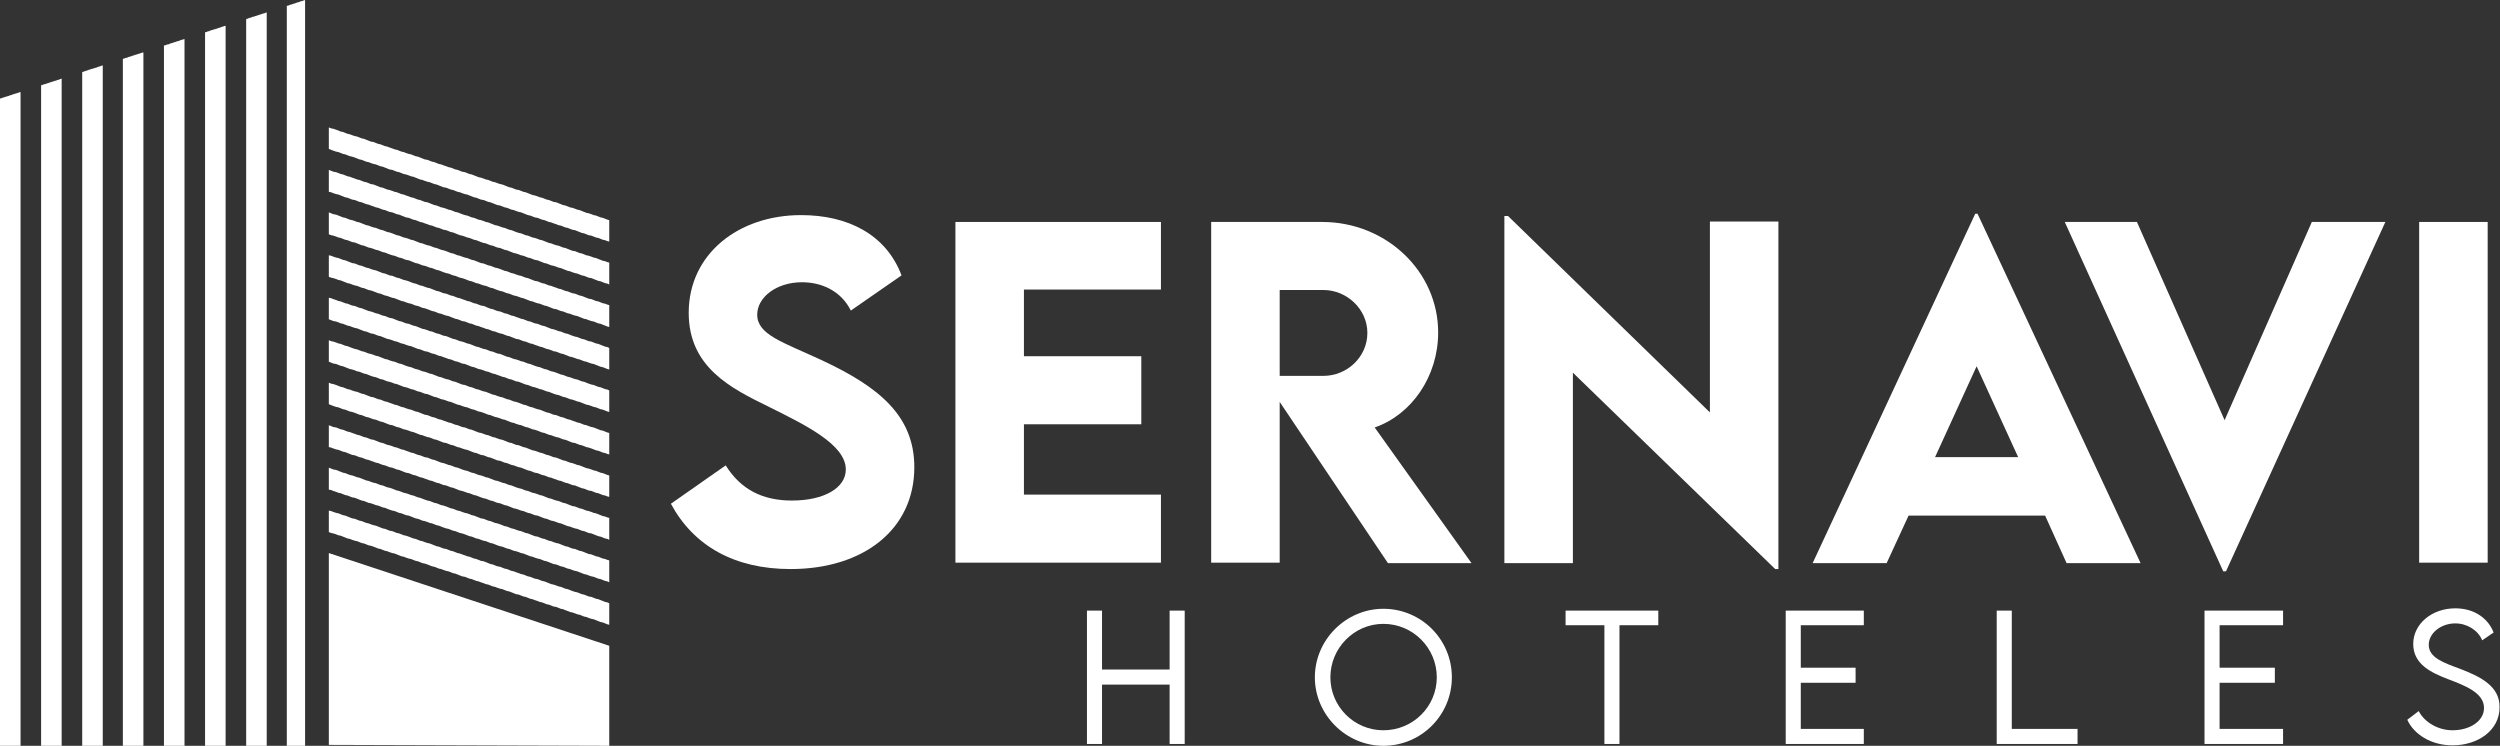
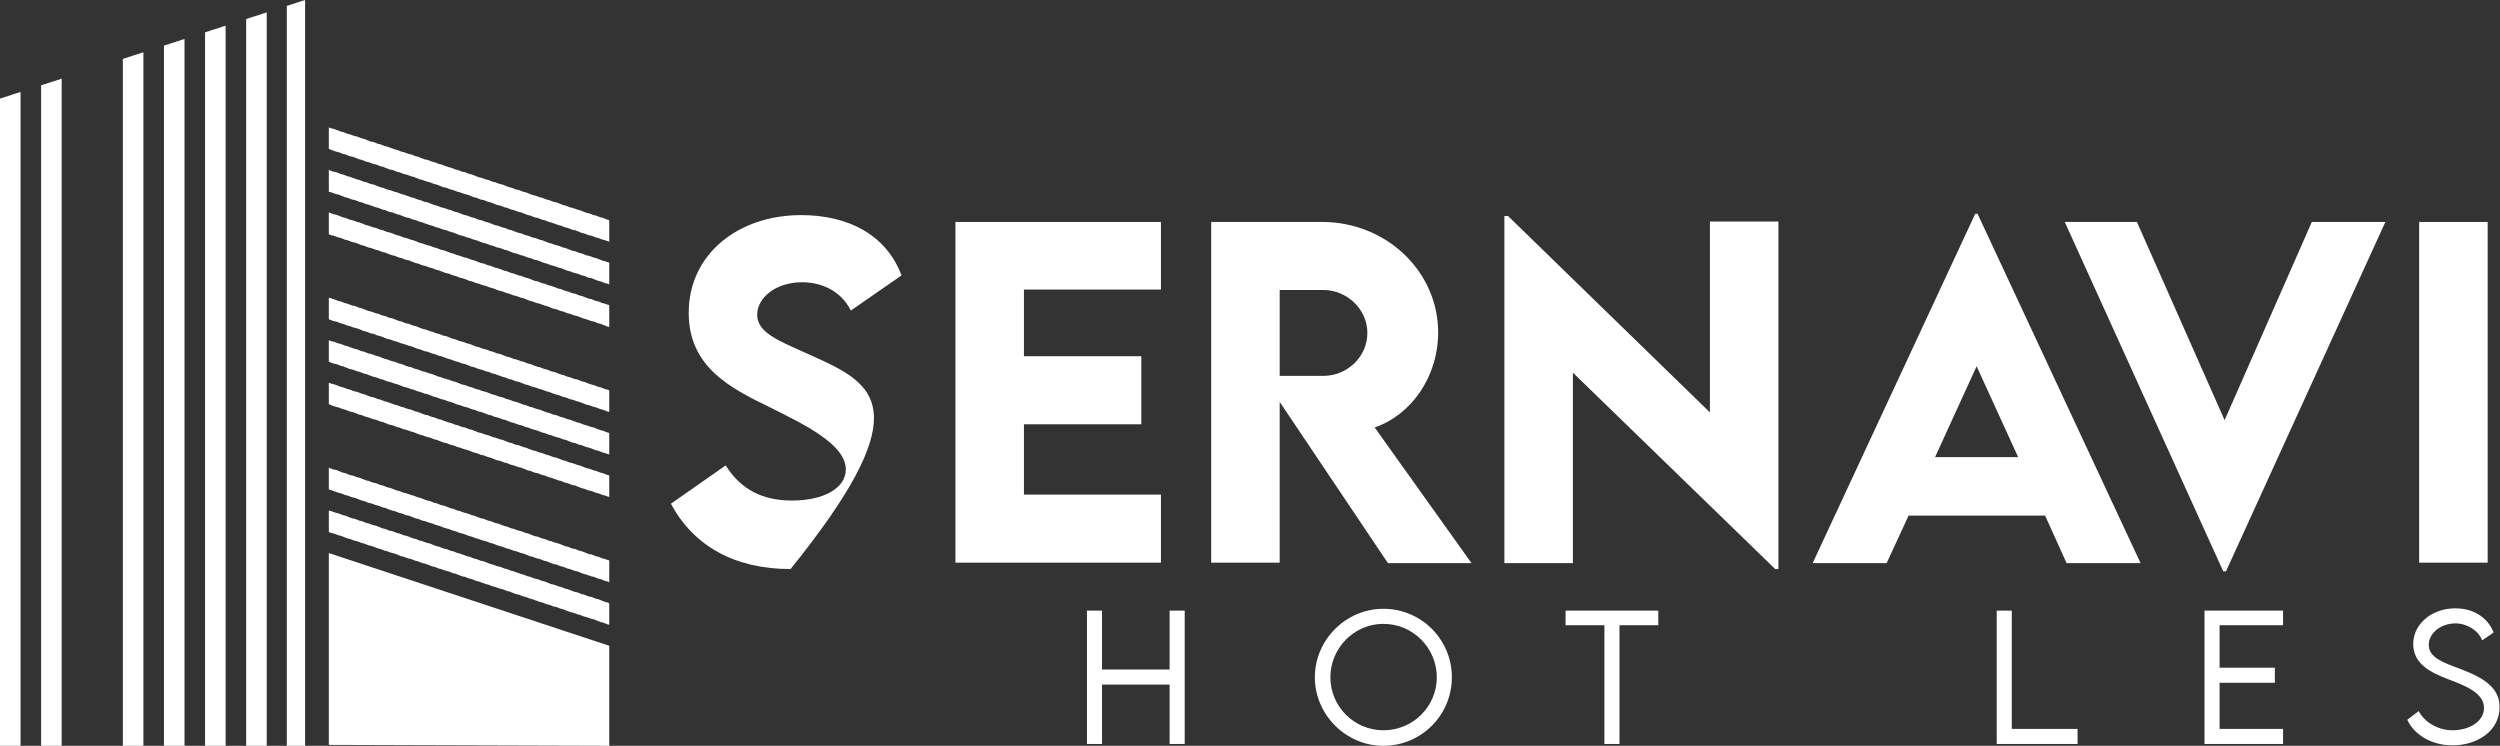
<svg xmlns="http://www.w3.org/2000/svg" version="1.1" id="Capa_1" x="0px" y="0px" viewBox="0 0 547.4 163.3" style="enable-background:new 0 0 547.4 163.3;" xml:space="preserve">
  <rect x="0" y="0" width="547.4" height="163.3" fill="#333333" stroke="none" />
  <style type="text/css">
	.st0{fill:#FFFFFF;}
</style>
  <g>
    <polygon class="st0" points="133,48.1 132.5,47.9 132,47.7 131.5,47.6 131,47.4 130.5,47.2 130,47.1 129.5,46.9 128.9,46.7    128.4,46.6 127.9,46.4 127.4,46.2 126.9,46 126.4,45.9 125.9,45.7 125.3,45.5 124.8,45.4 124.3,45.2 123.8,45 123.3,44.9    122.8,44.7 122.3,44.5 121.8,44.3 121.2,44.2 120.7,44 120.2,43.8 119.7,43.7 119.2,43.5 118.7,43.3 118.2,43.2 117.7,43    117.1,42.8 116.6,42.7 116.1,42.5 115.6,42.3 115.1,42.1 114.6,42 114.1,41.8 113.6,41.6 113,41.5 112.5,41.3 112,41.1 111.5,41    111,40.8 110.5,40.6 110,40.4 109.5,40.3 108.9,40.1 108.4,39.9 107.9,39.8 107.4,39.6 106.9,39.4 106.4,39.3 105.9,39.1    105.3,38.9 104.8,38.8 104.3,38.6 103.8,38.4 103.3,38.2 102.8,38.1 102.3,37.9 101.8,37.7 101.2,37.6 100.7,37.4 100.2,37.2    99.7,37.1 99.2,36.9 98.7,36.7 98.2,36.6 97.7,36.4 97.1,36.2 96.6,36 96.1,35.9 95.6,35.7 95.1,35.5 94.6,35.4 94.1,35.2 93.6,35    93,34.9 92.5,34.7 92,34.5 91.5,34.3 91,34.2 90.5,34 90,33.8 89.5,33.7 88.9,33.5 88.4,33.3 87.9,33.2 87.4,33 86.9,32.8    86.4,32.7 85.9,32.5 85.3,32.3 84.8,32.1 84.3,32 83.8,31.8 83.3,31.6 82.8,31.5 82.3,31.3 81.8,31.1 81.2,31 80.7,30.8 80.2,30.6    79.7,30.4 79.2,30.3 78.7,30.1 78.2,29.9 77.7,29.8 77.1,29.6 76.6,29.4 76.1,29.3 75.6,29.1 75.1,28.9 74.6,28.8 74.1,28.6    73.6,28.4 73,28.2 72.5,28.1 72,27.9 72,27.9 72,32.6 72,32.6 72.5,32.8 73,33 73.6,33.2 74.1,33.3 74.6,33.5 75.1,33.7 75.6,33.8    76.1,34 76.6,34.2 77.1,34.3 77.7,34.5 78.2,34.7 78.7,34.9 79.2,35 79.7,35.2 80.2,35.4 80.7,35.5 81.2,35.7 81.8,35.9 82.3,36    82.8,36.2 83.3,36.4 83.8,36.5 84.3,36.7 84.8,36.9 85.3,37.1 85.9,37.2 86.4,37.4 86.9,37.6 87.4,37.7 87.9,37.9 88.4,38.1    88.9,38.2 89.5,38.4 90,38.6 90.5,38.7 91,38.9 91.5,39.1 92,39.3 92.5,39.4 93,39.6 93.6,39.8 94.1,39.9 94.6,40.1 95.1,40.3    95.6,40.4 96.1,40.6 96.6,40.8 97.1,41 97.7,41.1 98.2,41.3 98.7,41.5 99.2,41.6 99.7,41.8 100.2,42 100.7,42.1 101.2,42.3    101.8,42.5 102.3,42.6 102.8,42.8 103.3,43 103.8,43.2 104.3,43.3 104.8,43.5 105.3,43.7 105.9,43.8 106.4,44 106.9,44.2    107.4,44.3 107.9,44.5 108.4,44.7 108.9,44.9 109.5,45 110,45.2 110.5,45.4 111,45.5 111.5,45.7 112,45.9 112.5,46 113,46.2    113.6,46.4 114.1,46.5 114.6,46.7 115.1,46.9 115.6,47.1 116.1,47.2 116.6,47.4 117.1,47.6 117.7,47.7 118.2,47.9 118.7,48.1    119.2,48.2 119.7,48.4 120.2,48.6 120.7,48.7 121.2,48.9 121.8,49.1 122.3,49.3 122.8,49.4 123.3,49.6 123.8,49.8 124.3,49.9    124.8,50.1 125.3,50.3 125.9,50.4 126.4,50.6 126.9,50.8 127.4,51 127.9,51.1 128.4,51.3 128.9,51.5 129.5,51.6 130,51.8 130.5,52    131,52.1 131.5,52.3 132,52.5 132.5,52.6 133,52.8 133.4,52.9 133.4,48.2  " />
    <polygon class="st0" points="132.5,57.2 132,57.1 131.5,56.9 131,56.7 130.5,56.5 130,56.4 129.5,56.2 128.9,56 128.4,55.9    127.9,55.7 127.4,55.5 126.9,55.4 126.4,55.2 125.9,55 125.3,54.9 124.8,54.7 124.3,54.5 123.8,54.3 123.3,54.2 122.8,54    122.3,53.8 121.8,53.7 121.2,53.5 120.7,53.3 120.2,53.2 119.7,53 119.2,52.8 118.7,52.6 118.2,52.5 117.7,52.3 117.1,52.1    116.6,52 116.1,51.8 115.6,51.6 115.1,51.5 114.6,51.3 114.1,51.1 113.6,51 113,50.8 112.5,50.6 112,50.4 111.5,50.3 111,50.1    110.5,49.9 110,49.8 109.5,49.6 108.9,49.4 108.4,49.3 107.9,49.1 107.4,48.9 106.9,48.7 106.4,48.6 105.9,48.4 105.3,48.2    104.8,48.1 104.3,47.9 103.8,47.7 103.3,47.6 102.8,47.4 102.3,47.2 101.8,47.1 101.2,46.9 100.7,46.7 100.2,46.5 99.7,46.4    99.2,46.2 98.7,46 98.2,45.9 97.7,45.7 97.1,45.5 96.6,45.4 96.1,45.2 95.6,45 95.1,44.9 94.6,44.7 94.1,44.5 93.6,44.3 93,44.2    92.5,44 92,43.8 91.5,43.7 91,43.5 90.5,43.3 90,43.2 89.5,43 88.9,42.8 88.4,42.6 87.9,42.5 87.4,42.3 86.9,42.1 86.4,42    85.9,41.8 85.3,41.6 84.8,41.5 84.3,41.3 83.8,41.1 83.3,41 82.8,40.8 82.3,40.6 81.8,40.4 81.2,40.3 80.7,40.1 80.2,39.9    79.7,39.8 79.2,39.6 78.7,39.4 78.2,39.3 77.7,39.1 77.1,38.9 76.6,38.7 76.1,38.6 75.6,38.4 75.1,38.2 74.6,38.1 74.1,37.9    73.6,37.7 73,37.6 72.5,37.4 72,37.2 72,37.2 72,41.9 72,42 72.5,42.1 73,42.3 73.6,42.5 74.1,42.6 74.6,42.8 75.1,43 75.6,43.2    76.1,43.3 76.6,43.5 77.1,43.7 77.7,43.8 78.2,44 78.7,44.2 79.2,44.3 79.7,44.5 80.2,44.7 80.7,44.8 81.2,45 81.8,45.2 82.3,45.4    82.8,45.5 83.3,45.7 83.8,45.9 84.3,46 84.8,46.2 85.3,46.4 85.9,46.5 86.4,46.7 86.9,46.9 87.4,47 87.9,47.2 88.4,47.4 88.9,47.6    89.5,47.7 90,47.9 90.5,48.1 91,48.2 91.5,48.4 92,48.6 92.5,48.7 93,48.9 93.6,49.1 94.1,49.3 94.6,49.4 95.1,49.6 95.6,49.8    96.1,49.9 96.6,50.1 97.1,50.3 97.7,50.4 98.2,50.6 98.7,50.8 99.2,50.9 99.7,51.1 100.2,51.3 100.7,51.5 101.2,51.6 101.8,51.8    102.3,52 102.8,52.1 103.3,52.3 103.8,52.5 104.3,52.6 104.8,52.8 105.3,53 105.9,53.2 106.4,53.3 106.9,53.5 107.4,53.7    107.9,53.8 108.4,54 108.9,54.2 109.5,54.3 110,54.5 110.5,54.7 111,54.8 111.5,55 112,55.2 112.5,55.4 113,55.5 113.6,55.7    114.1,55.9 114.6,56 115.1,56.2 115.6,56.4 116.1,56.5 116.6,56.7 117.1,56.9 117.7,57 118.2,57.2 118.7,57.4 119.2,57.6    119.7,57.7 120.2,57.9 120.7,58.1 121.2,58.2 121.8,58.4 122.3,58.6 122.8,58.7 123.3,58.9 123.8,59.1 124.3,59.3 124.8,59.4    125.3,59.6 125.9,59.8 126.4,59.9 126.9,60.1 127.4,60.3 127.9,60.4 128.4,60.6 128.9,60.8 129.5,60.9 130,61.1 130.5,61.3    131,61.5 131.5,61.6 132,61.8 132.5,62 133,62.1 133.4,62.3 133.4,57.5 133,57.4  " />
    <polygon class="st0" points="132.5,66.5 132,66.4 131.5,66.2 131,66 130.5,65.9 130,65.7 129.5,65.5 128.9,65.4 128.4,65.2    127.9,65 127.4,64.8 126.9,64.7 126.4,64.5 125.9,64.3 125.3,64.2 124.8,64 124.3,63.8 123.8,63.7 123.3,63.5 122.8,63.3    122.3,63.2 121.8,63 121.2,62.8 120.7,62.6 120.2,62.5 119.7,62.3 119.2,62.1 118.7,62 118.2,61.8 117.7,61.6 117.1,61.5    116.6,61.3 116.1,61.1 115.6,60.9 115.1,60.8 114.6,60.6 114.1,60.4 113.6,60.3 113,60.1 112.5,59.9 112,59.8 111.5,59.6 111,59.4    110.5,59.3 110,59.1 109.5,58.9 108.9,58.7 108.4,58.6 107.9,58.4 107.4,58.2 106.9,58.1 106.4,57.9 105.9,57.7 105.3,57.6    104.8,57.4 104.3,57.2 103.8,57 103.3,56.9 102.8,56.7 102.3,56.5 101.8,56.4 101.2,56.2 100.7,56 100.2,55.9 99.7,55.7 99.2,55.5    98.7,55.4 98.2,55.2 97.7,55 97.1,54.8 96.6,54.7 96.1,54.5 95.6,54.3 95.1,54.2 94.6,54 94.1,53.8 93.6,53.7 93,53.5 92.5,53.3    92,53.2 91.5,53 91,52.8 90.5,52.6 90,52.5 89.5,52.3 88.9,52.1 88.4,52 87.9,51.8 87.4,51.6 86.9,51.5 86.4,51.3 85.9,51.1    85.3,50.9 84.8,50.8 84.3,50.6 83.8,50.4 83.3,50.3 82.8,50.1 82.3,49.9 81.8,49.8 81.2,49.6 80.7,49.4 80.2,49.3 79.7,49.1    79.2,48.9 78.7,48.7 78.2,48.6 77.7,48.4 77.1,48.2 76.6,48.1 76.1,47.9 75.6,47.7 75.1,47.6 74.6,47.4 74.1,47.2 73.6,47 73,46.9    72.5,46.7 72,46.5 72,46.5 72,51.3 72,51.3 72.5,51.5 73,51.6 73.6,51.8 74.1,52 74.6,52.1 75.1,52.3 75.6,52.5 76.1,52.6    76.6,52.8 77.1,53 77.7,53.1 78.2,53.3 78.7,53.5 79.2,53.7 79.7,53.8 80.2,54 80.7,54.2 81.2,54.3 81.8,54.5 82.3,54.7 82.8,54.8    83.3,55 83.8,55.2 84.3,55.3 84.8,55.5 85.3,55.7 85.9,55.9 86.4,56 86.9,56.2 87.4,56.4 87.9,56.5 88.4,56.7 88.9,56.9 89.5,57    90,57.2 90.5,57.4 91,57.6 91.5,57.7 92,57.9 92.5,58.1 93,58.2 93.6,58.4 94.1,58.6 94.6,58.7 95.1,58.9 95.6,59.1 96.1,59.2    96.6,59.4 97.1,59.6 97.7,59.8 98.2,59.9 98.7,60.1 99.2,60.3 99.7,60.4 100.2,60.6 100.7,60.8 101.2,60.9 101.8,61.1 102.3,61.3    102.8,61.5 103.3,61.6 103.8,61.8 104.3,62 104.8,62.1 105.3,62.3 105.9,62.5 106.4,62.6 106.9,62.8 107.4,63 107.9,63.1    108.4,63.3 108.9,63.5 109.5,63.7 110,63.8 110.5,64 111,64.2 111.5,64.3 112,64.5 112.5,64.7 113,64.8 113.6,65 114.1,65.2    114.6,65.3 115.1,65.5 115.6,65.7 116.1,65.9 116.6,66 117.1,66.2 117.7,66.4 118.2,66.5 118.7,66.7 119.2,66.9 119.7,67    120.2,67.2 120.7,67.4 121.2,67.6 121.8,67.7 122.3,67.9 122.8,68.1 123.3,68.2 123.8,68.4 124.3,68.6 124.8,68.7 125.3,68.9    125.9,69.1 126.4,69.2 126.9,69.4 127.4,69.6 127.9,69.8 128.4,69.9 128.9,70.1 129.5,70.3 130,70.4 130.5,70.6 131,70.8    131.5,70.9 132,71.1 132.5,71.3 133,71.5 133.4,71.6 133.4,66.8 133,66.7  " />
-     <polygon class="st0" points="132.5,75.9 132,75.7 131.5,75.5 131,75.3 130.5,75.2 130,75 129.5,74.8 128.9,74.7 128.4,74.5    127.9,74.3 127.4,74.2 126.9,74 126.4,73.8 125.9,73.7 125.3,73.5 124.8,73.3 124.3,73.1 123.8,73 123.3,72.8 122.8,72.6    122.3,72.5 121.8,72.3 121.2,72.1 120.7,72 120.2,71.8 119.7,71.6 119.2,71.4 118.7,71.3 118.2,71.1 117.7,70.9 117.1,70.8    116.6,70.6 116.1,70.4 115.6,70.3 115.1,70.1 114.6,69.9 114.1,69.8 113.6,69.6 113,69.4 112.5,69.2 112,69.1 111.5,68.9 111,68.7    110.5,68.6 110,68.4 109.5,68.2 108.9,68.1 108.4,67.9 107.9,67.7 107.4,67.6 106.9,67.4 106.4,67.2 105.9,67 105.3,66.9    104.8,66.7 104.3,66.5 103.8,66.4 103.3,66.2 102.8,66 102.3,65.9 101.8,65.7 101.2,65.5 100.7,65.3 100.2,65.2 99.7,65 99.2,64.8    98.7,64.7 98.2,64.5 97.7,64.3 97.1,64.2 96.6,64 96.1,63.8 95.6,63.7 95.1,63.5 94.6,63.3 94.1,63.1 93.6,63 93,62.8 92.5,62.6    92,62.5 91.5,62.3 91,62.1 90.5,62 90,61.8 89.5,61.6 88.9,61.4 88.4,61.3 87.9,61.1 87.4,60.9 86.9,60.8 86.4,60.6 85.9,60.4    85.3,60.3 84.8,60.1 84.3,59.9 83.8,59.8 83.3,59.6 82.8,59.4 82.3,59.2 81.8,59.1 81.2,58.9 80.7,58.7 80.2,58.6 79.7,58.4    79.2,58.2 78.7,58.1 78.2,57.9 77.7,57.7 77.1,57.6 76.6,57.4 76.1,57.2 75.6,57 75.1,56.9 74.6,56.7 74.1,56.5 73.6,56.4 73,56.2    72.5,56 72,55.9 72,55.8 72,60.6 72,60.6 72.5,60.8 73,60.9 73.6,61.1 74.1,61.3 74.6,61.4 75.1,61.6 75.6,61.8 76.1,62 76.6,62.1    77.1,62.3 77.7,62.5 78.2,62.6 78.7,62.8 79.2,63 79.7,63.1 80.2,63.3 80.7,63.5 81.2,63.6 81.8,63.8 82.3,64 82.8,64.2 83.3,64.3    83.8,64.5 84.3,64.7 84.8,64.8 85.3,65 85.9,65.2 86.4,65.3 86.9,65.5 87.4,65.7 87.9,65.9 88.4,66 88.9,66.2 89.5,66.4 90,66.5    90.5,66.7 91,66.9 91.5,67 92,67.2 92.5,67.4 93,67.5 93.6,67.7 94.1,67.9 94.6,68.1 95.1,68.2 95.6,68.4 96.1,68.6 96.6,68.7    97.1,68.9 97.7,69.1 98.2,69.2 98.7,69.4 99.2,69.6 99.7,69.8 100.2,69.9 100.7,70.1 101.2,70.3 101.8,70.4 102.3,70.6 102.8,70.8    103.3,70.9 103.8,71.1 104.3,71.3 104.8,71.4 105.3,71.6 105.9,71.8 106.4,72 106.9,72.1 107.4,72.3 107.9,72.5 108.4,72.6    108.9,72.8 109.5,73 110,73.1 110.5,73.3 111,73.5 111.5,73.6 112,73.8 112.5,74 113,74.2 113.6,74.3 114.1,74.5 114.6,74.7    115.1,74.8 115.6,75 116.1,75.2 116.6,75.3 117.1,75.5 117.7,75.7 118.2,75.9 118.7,76 119.2,76.2 119.7,76.4 120.2,76.5    120.7,76.7 121.2,76.9 121.8,77 122.3,77.2 122.8,77.4 123.3,77.5 123.8,77.7 124.3,77.9 124.8,78.1 125.3,78.2 125.9,78.4    126.4,78.6 126.9,78.7 127.4,78.9 127.9,79.1 128.4,79.2 128.9,79.4 129.5,79.6 130,79.7 130.5,79.9 131,80.1 131.5,80.3 132,80.4    132.5,80.6 133,80.8 133.4,80.9 133.4,76.2 133,76  " />
    <polygon class="st0" points="132.5,85.2 132,85 131.5,84.8 131,84.7 130.5,84.5 130,84.3 129.5,84.2 128.9,84 128.4,83.8    127.9,83.6 127.4,83.5 126.9,83.3 126.4,83.1 125.9,83 125.3,82.8 124.8,82.6 124.3,82.5 123.8,82.3 123.3,82.1 122.8,82    122.3,81.8 121.8,81.6 121.2,81.4 120.7,81.3 120.2,81.1 119.7,80.9 119.2,80.8 118.7,80.6 118.2,80.4 117.7,80.3 117.1,80.1    116.6,79.9 116.1,79.7 115.6,79.6 115.1,79.4 114.6,79.2 114.1,79.1 113.6,78.9 113,78.7 112.5,78.6 112,78.4 111.5,78.2 111,78.1    110.5,77.9 110,77.7 109.5,77.5 108.9,77.4 108.4,77.2 107.9,77 107.4,76.9 106.9,76.7 106.4,76.5 105.9,76.4 105.3,76.2 104.8,76    104.3,75.9 103.8,75.7 103.3,75.5 102.8,75.3 102.3,75.2 101.8,75 101.2,74.8 100.7,74.7 100.2,74.5 99.7,74.3 99.2,74.2 98.7,74    98.2,73.8 97.7,73.6 97.1,73.5 96.6,73.3 96.1,73.1 95.6,73 95.1,72.8 94.6,72.6 94.1,72.5 93.6,72.3 93,72.1 92.5,72 92,71.8    91.5,71.6 91,71.4 90.5,71.3 90,71.1 89.5,70.9 88.9,70.8 88.4,70.6 87.9,70.4 87.4,70.3 86.9,70.1 86.4,69.9 85.9,69.7 85.3,69.6    84.8,69.4 84.3,69.2 83.8,69.1 83.3,68.9 82.8,68.7 82.3,68.6 81.8,68.4 81.2,68.2 80.7,68.1 80.2,67.9 79.7,67.7 79.2,67.5    78.7,67.4 78.2,67.2 77.7,67 77.1,66.9 76.6,66.7 76.1,66.5 75.6,66.4 75.1,66.2 74.6,66 74.1,65.9 73.6,65.7 73,65.5 72.5,65.3    72,65.2 72,65.2 72,69.9 72,69.9 72.5,70.1 73,70.3 73.6,70.4 74.1,70.6 74.6,70.8 75.1,70.9 75.6,71.1 76.1,71.3 76.6,71.4    77.1,71.6 77.7,71.8 78.2,71.9 78.7,72.1 79.2,72.3 79.7,72.5 80.2,72.6 80.7,72.8 81.2,73 81.8,73.1 82.3,73.3 82.8,73.5    83.3,73.6 83.8,73.8 84.3,74 84.8,74.2 85.3,74.3 85.9,74.5 86.4,74.7 86.9,74.8 87.4,75 87.9,75.2 88.4,75.3 88.9,75.5 89.5,75.7    90,75.8 90.5,76 91,76.2 91.5,76.4 92,76.5 92.5,76.7 93,76.9 93.6,77 94.1,77.2 94.6,77.4 95.1,77.5 95.6,77.7 96.1,77.9 96.6,78    97.1,78.2 97.7,78.4 98.2,78.6 98.7,78.7 99.2,78.9 99.7,79.1 100.2,79.2 100.7,79.4 101.2,79.6 101.8,79.7 102.3,79.9 102.8,80.1    103.3,80.3 103.8,80.4 104.3,80.6 104.8,80.8 105.3,80.9 105.9,81.1 106.4,81.3 106.9,81.4 107.4,81.6 107.9,81.8 108.4,81.9    108.9,82.1 109.5,82.3 110,82.5 110.5,82.6 111,82.8 111.5,83 112,83.1 112.5,83.3 113,83.5 113.6,83.6 114.1,83.8 114.6,84    115.1,84.2 115.6,84.3 116.1,84.5 116.6,84.7 117.1,84.8 117.7,85 118.2,85.2 118.7,85.3 119.2,85.5 119.7,85.7 120.2,85.8    120.7,86 121.2,86.2 121.8,86.4 122.3,86.5 122.8,86.7 123.3,86.9 123.8,87 124.3,87.2 124.8,87.4 125.3,87.5 125.9,87.7    126.4,87.9 126.9,88 127.4,88.2 127.9,88.4 128.4,88.6 128.9,88.7 129.5,88.9 130,89.1 130.5,89.2 131,89.4 131.5,89.6 132,89.7    132.5,89.9 133,90.1 133.4,90.2 133.4,85.5 133,85.3  " />
    <polygon class="st0" points="132.5,94.5 132,94.3 131.5,94.2 131,94 130.5,93.8 130,93.6 129.5,93.5 128.9,93.3 128.4,93.1    127.9,93 127.4,92.8 126.9,92.6 126.4,92.5 125.9,92.3 125.3,92.1 124.8,91.9 124.3,91.8 123.8,91.6 123.3,91.4 122.8,91.3    122.3,91.1 121.8,90.9 121.2,90.8 120.7,90.6 120.2,90.4 119.7,90.3 119.2,90.1 118.7,89.9 118.2,89.7 117.7,89.6 117.1,89.4    116.6,89.2 116.1,89.1 115.6,88.9 115.1,88.7 114.6,88.6 114.1,88.4 113.6,88.2 113,88 112.5,87.9 112,87.7 111.5,87.5 111,87.4    110.5,87.2 110,87 109.5,86.9 108.9,86.7 108.4,86.5 107.9,86.4 107.4,86.2 106.9,86 106.4,85.8 105.9,85.7 105.3,85.5 104.8,85.3    104.3,85.2 103.8,85 103.3,84.8 102.8,84.7 102.3,84.5 101.8,84.3 101.2,84.2 100.7,84 100.2,83.8 99.7,83.6 99.2,83.5 98.7,83.3    98.2,83.1 97.7,83 97.1,82.8 96.6,82.6 96.1,82.5 95.6,82.3 95.1,82.1 94.6,81.9 94.1,81.8 93.6,81.6 93,81.4 92.5,81.3 92,81.1    91.5,80.9 91,80.8 90.5,80.6 90,80.4 89.5,80.3 88.9,80.1 88.4,79.9 87.9,79.7 87.4,79.6 86.9,79.4 86.4,79.2 85.9,79.1 85.3,78.9    84.8,78.7 84.3,78.6 83.8,78.4 83.3,78.2 82.8,78 82.3,77.9 81.8,77.7 81.2,77.5 80.7,77.4 80.2,77.2 79.7,77 79.2,76.9 78.7,76.7    78.2,76.5 77.7,76.4 77.1,76.2 76.6,76 76.1,75.8 75.6,75.7 75.1,75.5 74.6,75.3 74.1,75.2 73.6,75 73,74.8 72.5,74.7 72,74.5    72,74.5 72,79.2 72,79.2 72.5,79.4 73,79.6 73.6,79.7 74.1,79.9 74.6,80.1 75.1,80.2 75.6,80.4 76.1,80.6 76.6,80.8 77.1,80.9    77.7,81.1 78.2,81.3 78.7,81.4 79.2,81.6 79.7,81.8 80.2,81.9 80.7,82.1 81.2,82.3 81.8,82.5 82.3,82.6 82.8,82.8 83.3,83    83.8,83.1 84.3,83.3 84.8,83.5 85.3,83.6 85.9,83.8 86.4,84 86.9,84.1 87.4,84.3 87.9,84.5 88.4,84.7 88.9,84.8 89.5,85 90,85.2    90.5,85.3 91,85.5 91.5,85.7 92,85.8 92.5,86 93,86.2 93.6,86.3 94.1,86.5 94.6,86.7 95.1,86.9 95.6,87 96.1,87.2 96.6,87.4    97.1,87.5 97.7,87.7 98.2,87.9 98.7,88 99.2,88.2 99.7,88.4 100.2,88.6 100.7,88.7 101.2,88.9 101.8,89.1 102.3,89.2 102.8,89.4    103.3,89.6 103.8,89.7 104.3,89.9 104.8,90.1 105.3,90.2 105.9,90.4 106.4,90.6 106.9,90.8 107.4,90.9 107.9,91.1 108.4,91.3    108.9,91.4 109.5,91.6 110,91.8 110.5,91.9 111,92.1 111.5,92.3 112,92.5 112.5,92.6 113,92.8 113.6,93 114.1,93.1 114.6,93.3    115.1,93.5 115.6,93.6 116.1,93.8 116.6,94 117.1,94.1 117.7,94.3 118.2,94.5 118.7,94.7 119.2,94.8 119.7,95 120.2,95.2    120.7,95.3 121.2,95.5 121.8,95.7 122.3,95.8 122.8,96 123.3,96.2 123.8,96.3 124.3,96.5 124.8,96.7 125.3,96.9 125.9,97    126.4,97.2 126.9,97.4 127.4,97.5 127.9,97.7 128.4,97.9 128.9,98 129.5,98.2 130,98.4 130.5,98.6 131,98.7 131.5,98.9 132,99.1    132.5,99.2 133,99.4 133.4,99.5 133.4,94.8 133,94.7  " />
    <polygon class="st0" points="132.5,103.8 132,103.6 131.5,103.5 131,103.3 130.5,103.1 130,103 129.5,102.8 128.9,102.6    128.4,102.5 127.9,102.3 127.4,102.1 126.9,101.9 126.4,101.8 125.9,101.6 125.3,101.4 124.8,101.3 124.3,101.1 123.8,100.9    123.3,100.8 122.8,100.6 122.3,100.4 121.8,100.2 121.2,100.1 120.7,99.9 120.2,99.7 119.7,99.6 119.2,99.4 118.7,99.2 118.2,99.1    117.7,98.9 117.1,98.7 116.6,98.6 116.1,98.4 115.6,98.2 115.1,98 114.6,97.9 114.1,97.7 113.6,97.5 113,97.4 112.5,97.2 112,97    111.5,96.9 111,96.7 110.5,96.5 110,96.3 109.5,96.2 108.9,96 108.4,95.8 107.9,95.7 107.4,95.5 106.9,95.3 106.4,95.2 105.9,95    105.3,94.8 104.8,94.7 104.3,94.5 103.8,94.3 103.3,94.1 102.8,94 102.3,93.8 101.8,93.6 101.2,93.5 100.7,93.3 100.2,93.1    99.7,93 99.2,92.8 98.7,92.6 98.2,92.5 97.7,92.3 97.1,92.1 96.6,91.9 96.1,91.8 95.6,91.6 95.1,91.4 94.6,91.3 94.1,91.1    93.6,90.9 93,90.8 92.5,90.6 92,90.4 91.5,90.2 91,90.1 90.5,89.9 90,89.7 89.5,89.6 88.9,89.4 88.4,89.2 87.9,89.1 87.4,88.9    86.9,88.7 86.4,88.6 85.9,88.4 85.3,88.2 84.8,88 84.3,87.9 83.8,87.7 83.3,87.5 82.8,87.4 82.3,87.2 81.8,87 81.2,86.9 80.7,86.7    80.2,86.5 79.7,86.3 79.2,86.2 78.7,86 78.2,85.8 77.7,85.7 77.1,85.5 76.6,85.3 76.1,85.2 75.6,85 75.1,84.8 74.6,84.7 74.1,84.5    73.6,84.3 73,84.1 72.5,84 72,83.8 72,83.8 72,88.5 72,88.5 72.5,88.7 73,88.9 73.6,89.1 74.1,89.2 74.6,89.4 75.1,89.6 75.6,89.7    76.1,89.9 76.6,90.1 77.1,90.2 77.7,90.4 78.2,90.6 78.7,90.8 79.2,90.9 79.7,91.1 80.2,91.3 80.7,91.4 81.2,91.6 81.8,91.8    82.3,91.9 82.8,92.1 83.3,92.3 83.8,92.4 84.3,92.6 84.8,92.8 85.3,93 85.9,93.1 86.4,93.3 86.9,93.5 87.4,93.6 87.9,93.8 88.4,94    88.9,94.1 89.5,94.3 90,94.5 90.5,94.6 91,94.8 91.5,95 92,95.2 92.5,95.3 93,95.5 93.6,95.7 94.1,95.8 94.6,96 95.1,96.2    95.6,96.3 96.1,96.5 96.6,96.7 97.1,96.9 97.7,97 98.2,97.2 98.7,97.4 99.2,97.5 99.7,97.7 100.2,97.9 100.7,98 101.2,98.2    101.8,98.4 102.3,98.5 102.8,98.7 103.3,98.9 103.8,99.1 104.3,99.2 104.8,99.4 105.3,99.6 105.9,99.7 106.4,99.9 106.9,100.1    107.4,100.2 107.9,100.4 108.4,100.6 108.9,100.8 109.5,100.9 110,101.1 110.5,101.3 111,101.4 111.5,101.6 112,101.8 112.5,101.9    113,102.1 113.6,102.3 114.1,102.4 114.6,102.6 115.1,102.8 115.6,103 116.1,103.1 116.6,103.3 117.1,103.5 117.7,103.6    118.2,103.8 118.7,104 119.2,104.1 119.7,104.3 120.2,104.5 120.7,104.6 121.2,104.8 121.8,105 122.3,105.2 122.8,105.3    123.3,105.5 123.8,105.7 124.3,105.8 124.8,106 125.3,106.2 125.9,106.3 126.4,106.5 126.9,106.7 127.4,106.9 127.9,107    128.4,107.2 128.9,107.4 129.5,107.5 130,107.7 130.5,107.9 131,108 131.5,108.2 132,108.4 132.5,108.5 133,108.7 133.4,108.8    133.4,104.1 133,104  " />
    <polygon class="st0" points="132.5,122.4 132,122.3 131.5,122.1 131,121.9 130.5,121.8 130,121.6 129.5,121.4 128.9,121.3    128.4,121.1 127.9,120.9 127.4,120.7 126.9,120.6 126.4,120.4 125.9,120.2 125.3,120.1 124.8,119.9 124.3,119.7 123.8,119.6    123.3,119.4 122.8,119.2 122.3,119 121.8,118.9 121.2,118.7 120.7,118.5 120.2,118.4 119.7,118.2 119.2,118 118.7,117.9    118.2,117.7 117.7,117.5 117.1,117.4 116.6,117.2 116.1,117 115.6,116.8 115.1,116.7 114.6,116.5 114.1,116.3 113.6,116.2 113,116    112.5,115.8 112,115.7 111.5,115.5 111,115.3 110.5,115.2 110,115 109.5,114.8 108.9,114.6 108.4,114.5 107.9,114.3 107.4,114.1    106.9,114 106.4,113.8 105.9,113.6 105.3,113.5 104.8,113.3 104.3,113.1 103.8,112.9 103.3,112.8 102.8,112.6 102.3,112.4    101.8,112.3 101.2,112.1 100.7,111.9 100.2,111.8 99.7,111.6 99.2,111.4 98.7,111.3 98.2,111.1 97.7,110.9 97.1,110.7 96.6,110.6    96.1,110.4 95.6,110.2 95.1,110.1 94.6,109.9 94.1,109.7 93.6,109.6 93,109.4 92.5,109.2 92,109 91.5,108.9 91,108.7 90.5,108.5    90,108.4 89.5,108.2 88.9,108 88.4,107.9 87.9,107.7 87.4,107.5 86.9,107.4 86.4,107.2 85.9,107 85.3,106.8 84.8,106.7 84.3,106.5    83.8,106.3 83.3,106.2 82.8,106 82.3,105.8 81.8,105.7 81.2,105.5 80.7,105.3 80.2,105.2 79.7,105 79.2,104.8 78.7,104.6    78.2,104.5 77.7,104.3 77.1,104.1 76.6,104 76.1,103.8 75.6,103.6 75.1,103.5 74.6,103.3 74.1,103.1 73.6,102.9 73,102.8    72.5,102.6 72,102.4 72,102.4 72,107.2 72,107.2 72.5,107.3 73,107.5 73.6,107.7 74.1,107.9 74.6,108 75.1,108.2 75.6,108.4    76.1,108.5 76.6,108.7 77.1,108.9 77.7,109 78.2,109.2 78.7,109.4 79.2,109.6 79.7,109.7 80.2,109.9 80.7,110.1 81.2,110.2    81.8,110.4 82.3,110.6 82.8,110.7 83.3,110.9 83.8,111.1 84.3,111.2 84.8,111.4 85.3,111.6 85.9,111.8 86.4,111.9 86.9,112.1    87.4,112.3 87.9,112.4 88.4,112.6 88.9,112.8 89.5,112.9 90,113.1 90.5,113.3 91,113.5 91.5,113.6 92,113.8 92.5,114 93,114.1    93.6,114.3 94.1,114.5 94.6,114.6 95.1,114.8 95.6,115 96.1,115.1 96.6,115.3 97.1,115.5 97.7,115.7 98.2,115.8 98.7,116    99.2,116.2 99.7,116.3 100.2,116.5 100.7,116.7 101.2,116.8 101.8,117 102.3,117.2 102.8,117.4 103.3,117.5 103.8,117.7    104.3,117.9 104.8,118 105.3,118.2 105.9,118.4 106.4,118.5 106.9,118.7 107.4,118.9 107.9,119 108.4,119.2 108.9,119.4    109.5,119.6 110,119.7 110.5,119.9 111,120.1 111.5,120.2 112,120.4 112.5,120.6 113,120.7 113.6,120.9 114.1,121.1 114.6,121.2    115.1,121.4 115.6,121.6 116.1,121.8 116.6,121.9 117.1,122.1 117.7,122.3 118.2,122.4 118.7,122.6 119.2,122.8 119.7,122.9    120.2,123.1 120.7,123.3 121.2,123.5 121.8,123.6 122.3,123.8 122.8,124 123.3,124.1 123.8,124.3 124.3,124.5 124.8,124.6    125.3,124.8 125.9,125 126.4,125.1 126.9,125.3 127.4,125.5 127.9,125.7 128.4,125.8 128.9,126 129.5,126.2 130,126.3 130.5,126.5    131,126.7 131.5,126.8 132,127 132.5,127.2 133,127.3 133.4,127.5 133.4,122.7 133,122.6  " />
-     <polygon class="st0" points="132.5,113.1 132,113 131.5,112.8 131,112.6 130.5,112.4 130,112.3 129.5,112.1 128.9,111.9    128.4,111.8 127.9,111.6 127.4,111.4 126.9,111.3 126.4,111.1 125.9,110.9 125.3,110.8 124.8,110.6 124.3,110.4 123.8,110.2    123.3,110.1 122.8,109.9 122.3,109.7 121.8,109.6 121.2,109.4 120.7,109.2 120.2,109.1 119.7,108.9 119.2,108.7 118.7,108.5    118.2,108.4 117.7,108.2 117.1,108 116.6,107.9 116.1,107.7 115.6,107.5 115.1,107.4 114.6,107.2 114.1,107 113.6,106.9 113,106.7    112.5,106.5 112,106.3 111.5,106.2 111,106 110.5,105.8 110,105.7 109.5,105.5 108.9,105.3 108.4,105.2 107.9,105 107.4,104.8    106.9,104.6 106.4,104.5 105.9,104.3 105.3,104.1 104.8,104 104.3,103.8 103.8,103.6 103.3,103.5 102.8,103.3 102.3,103.1    101.8,103 101.2,102.8 100.7,102.6 100.2,102.4 99.7,102.3 99.2,102.1 98.7,101.9 98.2,101.8 97.7,101.6 97.1,101.4 96.6,101.3    96.1,101.1 95.6,100.9 95.1,100.7 94.6,100.6 94.1,100.4 93.6,100.2 93,100.1 92.5,99.9 92,99.7 91.5,99.6 91,99.4 90.5,99.2    90,99.1 89.5,98.9 88.9,98.7 88.4,98.5 87.9,98.4 87.4,98.2 86.9,98 86.4,97.9 85.9,97.7 85.3,97.5 84.8,97.4 84.3,97.2 83.8,97    83.3,96.9 82.8,96.7 82.3,96.5 81.8,96.3 81.2,96.2 80.7,96 80.2,95.8 79.7,95.7 79.2,95.5 78.7,95.3 78.2,95.2 77.7,95 77.1,94.8    76.6,94.6 76.1,94.5 75.6,94.3 75.1,94.1 74.6,94 74.1,93.8 73.6,93.6 73,93.5 72.5,93.3 72,93.1 72,93.1 72,97.8 72,97.9 72.5,98    73,98.2 73.6,98.4 74.1,98.5 74.6,98.7 75.1,98.9 75.6,99 76.1,99.2 76.6,99.4 77.1,99.6 77.7,99.7 78.2,99.9 78.7,100.1    79.2,100.2 79.7,100.4 80.2,100.6 80.7,100.7 81.2,100.9 81.8,101.1 82.3,101.3 82.8,101.4 83.3,101.6 83.8,101.8 84.3,101.9    84.8,102.1 85.3,102.3 85.9,102.4 86.4,102.6 86.9,102.8 87.4,102.9 87.9,103.1 88.4,103.3 88.9,103.5 89.5,103.6 90,103.8    90.5,104 91,104.1 91.5,104.3 92,104.5 92.5,104.6 93,104.8 93.6,105 94.1,105.2 94.6,105.3 95.1,105.5 95.6,105.7 96.1,105.8    96.6,106 97.1,106.2 97.7,106.3 98.2,106.5 98.7,106.7 99.2,106.8 99.7,107 100.2,107.2 100.7,107.4 101.2,107.5 101.8,107.7    102.3,107.9 102.8,108 103.3,108.2 103.8,108.4 104.3,108.5 104.8,108.7 105.3,108.9 105.9,109.1 106.4,109.2 106.9,109.4    107.4,109.6 107.9,109.7 108.4,109.9 108.9,110.1 109.5,110.2 110,110.4 110.5,110.6 111,110.7 111.5,110.9 112,111.1 112.5,111.3    113,111.4 113.6,111.6 114.1,111.8 114.6,111.9 115.1,112.1 115.6,112.3 116.1,112.4 116.6,112.6 117.1,112.8 117.7,112.9    118.2,113.1 118.7,113.3 119.2,113.5 119.7,113.6 120.2,113.8 120.7,114 121.2,114.1 121.8,114.3 122.3,114.5 122.8,114.6    123.3,114.8 123.8,115 124.3,115.2 124.8,115.3 125.3,115.5 125.9,115.7 126.4,115.8 126.9,116 127.4,116.2 127.9,116.3    128.4,116.5 128.9,116.7 129.5,116.8 130,117 130.5,117.2 131,117.4 131.5,117.5 132,117.7 132.5,117.9 133,118 133.4,118.2    133.4,113.4 133,113.3  " />
    <polygon class="st0" points="132.5,131.8 132,131.6 131.5,131.4 131,131.2 130.5,131.1 130,130.9 129.5,130.7 128.9,130.6    128.4,130.4 127.9,130.2 127.4,130.1 126.9,129.9 126.4,129.7 125.9,129.6 125.3,129.4 124.8,129.2 124.3,129 123.8,128.9    123.3,128.7 122.8,128.5 122.3,128.4 121.8,128.2 121.2,128 120.7,127.9 120.2,127.7 119.7,127.5 119.2,127.3 118.7,127.2    118.2,127 117.7,126.8 117.1,126.7 116.6,126.5 116.1,126.3 115.6,126.2 115.1,126 114.6,125.8 114.1,125.7 113.6,125.5 113,125.3    112.5,125.1 112,125 111.5,124.8 111,124.6 110.5,124.5 110,124.3 109.5,124.1 108.9,124 108.4,123.8 107.9,123.6 107.4,123.5    106.9,123.3 106.4,123.1 105.9,122.9 105.3,122.8 104.8,122.6 104.3,122.4 103.8,122.3 103.3,122.1 102.8,121.9 102.3,121.8    101.8,121.6 101.2,121.4 100.7,121.2 100.2,121.1 99.7,120.9 99.2,120.7 98.7,120.6 98.2,120.4 97.7,120.2 97.1,120.1 96.6,119.9    96.1,119.7 95.6,119.6 95.1,119.4 94.6,119.2 94.1,119 93.6,118.9 93,118.7 92.5,118.5 92,118.4 91.5,118.2 91,118 90.5,117.9    90,117.7 89.5,117.5 88.9,117.3 88.4,117.2 87.9,117 87.4,116.8 86.9,116.7 86.4,116.5 85.9,116.3 85.3,116.2 84.8,116 84.3,115.8    83.8,115.7 83.3,115.5 82.8,115.3 82.3,115.1 81.8,115 81.2,114.8 80.7,114.6 80.2,114.5 79.7,114.3 79.2,114.1 78.7,114    78.2,113.8 77.7,113.6 77.1,113.5 76.6,113.3 76.1,113.1 75.6,112.9 75.1,112.8 74.6,112.6 74.1,112.4 73.6,112.3 73,112.1    72.5,111.9 72,111.8 72,111.7 72,116.5 72,116.5 72.5,116.7 73,116.8 73.6,117 74.1,117.2 74.6,117.3 75.1,117.5 75.6,117.7    76.1,117.9 76.6,118 77.1,118.2 77.7,118.4 78.2,118.5 78.7,118.7 79.2,118.9 79.7,119 80.2,119.2 80.7,119.4 81.2,119.5    81.8,119.7 82.3,119.9 82.8,120.1 83.3,120.2 83.8,120.4 84.3,120.6 84.8,120.7 85.3,120.9 85.9,121.1 86.4,121.2 86.9,121.4    87.4,121.6 87.9,121.8 88.4,121.9 88.9,122.1 89.5,122.3 90,122.4 90.5,122.6 91,122.8 91.5,122.9 92,123.1 92.5,123.3 93,123.4    93.6,123.6 94.1,123.8 94.6,124 95.1,124.1 95.6,124.3 96.1,124.5 96.6,124.6 97.1,124.8 97.7,125 98.2,125.1 98.7,125.3    99.2,125.5 99.7,125.6 100.2,125.8 100.7,126 101.2,126.2 101.8,126.3 102.3,126.5 102.8,126.7 103.3,126.8 103.8,127 104.3,127.2    104.8,127.3 105.3,127.5 105.9,127.7 106.4,127.9 106.9,128 107.4,128.2 107.9,128.4 108.4,128.5 108.9,128.7 109.5,128.9 110,129    110.5,129.2 111,129.4 111.5,129.5 112,129.7 112.5,129.9 113,130.1 113.6,130.2 114.1,130.4 114.6,130.6 115.1,130.7 115.6,130.9    116.1,131.1 116.6,131.2 117.1,131.4 117.7,131.6 118.2,131.8 118.7,131.9 119.2,132.1 119.7,132.3 120.2,132.4 120.7,132.6    121.2,132.8 121.8,132.9 122.3,133.1 122.8,133.3 123.3,133.4 123.8,133.6 124.3,133.8 124.8,134 125.3,134.1 125.9,134.3    126.4,134.5 126.9,134.6 127.4,134.8 127.9,135 128.4,135.1 128.9,135.3 129.5,135.5 130,135.6 130.5,135.8 131,136 131.5,136.2    132,136.3 132.5,136.5 133,136.7 133.4,136.8 133.4,132.1 133,131.9  " />
    <polygon class="st0" points="4.4,20.2 4.4,20.2 4.4,20.2 4.3,20.2 4.3,20.2 4.3,20.2 4.2,20.2 4.2,20.2 4.2,20.2 4.1,20.3    4.1,20.3 4,20.3 4,20.3 4,20.3 3.9,20.3 3.9,20.3 3.9,20.3 3.8,20.4 3.8,20.4 3.8,20.4 3.7,20.4 3.7,20.4 3.7,20.4 3.6,20.4    3.6,20.4 3.6,20.4 3.5,20.5 3.5,20.5 3.5,20.5 3.4,20.5 3.4,20.5 3.4,20.5 3.3,20.5 3.3,20.5 3.2,20.5 3.2,20.6 3.2,20.6 3.1,20.6    3.1,20.6 3.1,20.6 3,20.6 3,20.6 3,20.6 2.9,20.6 2.9,20.7 2.9,20.7 2.8,20.7 2.8,20.7 2.8,20.7 2.7,20.7 2.7,20.7 2.7,20.7    2.6,20.7 2.6,20.8 2.5,20.8 2.5,20.8 2.5,20.8 2.4,20.8 2.4,20.8 2.4,20.8 2.3,20.8 2.3,20.8 2.3,20.9 2.2,20.9 2.2,20.9 2.2,20.9    2.1,20.9 2.1,20.9 2.1,20.9 2,20.9 2,20.9 2,21 1.9,21 1.9,21 1.8,21 1.8,21 1.8,21 1.7,21 1.7,21 1.7,21.1 1.6,21.1 1.6,21.1    1.6,21.1 1.5,21.1 1.5,21.1 1.5,21.1 1.4,21.1 1.4,21.1 1.4,21.2 1.3,21.2 1.3,21.2 1.3,21.2 1.2,21.2 1.2,21.2 1.2,21.2 1.1,21.2    1.1,21.2 1,21.3 1,21.3 1,21.3 0.9,21.3 0.9,21.3 0.9,21.3 0.8,21.3 0.8,21.3 0.8,21.3 0.7,21.4 0.7,21.4 0.7,21.4 0.6,21.4    0.6,21.4 0.6,21.4 0.5,21.4 0.5,21.4 0.5,21.4 0.4,21.5 0.4,21.5 0.3,21.5 0.3,21.5 0.3,21.5 0.2,21.5 0.2,21.5 0.2,21.5 0.1,21.5    0.1,21.6 0.1,21.6 0,21.6 0,21.6 0,163.3 0,163.3 0.1,163.3 0.1,163.3 0.1,163.3 0.2,163.3 0.2,163.3 0.2,163.3 0.3,163.3    0.3,163.3 0.3,163.3 0.4,163.3 0.4,163.3 0.5,163.3 0.5,163.3 0.5,163.3 0.6,163.3 0.6,163.3 0.6,163.3 0.7,163.3 0.7,163.3    0.7,163.3 0.8,163.3 0.8,163.3 0.8,163.3 0.9,163.3 0.9,163.3 0.9,163.3 1,163.3 1,163.3 1,163.3 1.1,163.3 1.1,163.3 1.2,163.3    1.2,163.3 1.2,163.3 1.3,163.3 1.3,163.3 1.3,163.3 1.4,163.3 1.4,163.3 1.4,163.3 1.5,163.3 1.5,163.3 1.5,163.3 1.6,163.3    1.6,163.3 1.6,163.3 1.7,163.3 1.7,163.3 1.7,163.3 1.8,163.3 1.8,163.3 1.8,163.3 1.9,163.3 1.9,163.3 2,163.3 2,163.3 2,163.3    2.1,163.3 2.1,163.3 2.1,163.3 2.2,163.3 2.2,163.3 2.2,163.3 2.3,163.3 2.3,163.3 2.3,163.3 2.4,163.3 2.4,163.3 2.4,163.3    2.5,163.3 2.5,163.3 2.5,163.3 2.6,163.3 2.6,163.3 2.7,163.3 2.7,163.3 2.7,163.3 2.8,163.3 2.8,163.3 2.8,163.3 2.9,163.3    2.9,163.3 2.9,163.3 3,163.3 3,163.3 3,163.3 3.1,163.3 3.1,163.3 3.1,163.3 3.2,163.3 3.2,163.3 3.2,163.3 3.3,163.3 3.3,163.3    3.4,163.3 3.4,163.3 3.4,163.3 3.5,163.3 3.5,163.3 3.5,163.3 3.6,163.3 3.6,163.3 3.6,163.3 3.7,163.3 3.7,163.3 3.7,163.3    3.8,163.3 3.8,163.3 3.8,163.3 3.9,163.3 3.9,163.3 3.9,163.3 4,163.3 4,163.3 4,163.3 4.1,163.3 4.1,163.3 4.2,163.3 4.2,163.3    4.2,163.3 4.3,163.3 4.3,163.3 4.3,163.3 4.4,163.3 4.4,163.3 4.4,163.3 4.5,163.3 4.5,163.3 4.5,20.1 4.5,20.1  " />
    <polygon class="st0" points="66.8,0 66.7,0 66.7,0 66.7,0 66.6,0.1 66.6,0.1 66.6,0.1 66.5,0.1 66.5,0.1 66.5,0.1 66.4,0.1    66.4,0.1 66.4,0.1 66.3,0.2 66.3,0.2 66.3,0.2 66.2,0.2 66.2,0.2 66.2,0.2 66.1,0.2 66.1,0.2 66,0.2 66,0.3 66,0.3 65.9,0.3    65.9,0.3 65.9,0.3 65.8,0.3 65.8,0.3 65.8,0.3 65.7,0.3 65.7,0.4 65.7,0.4 65.6,0.4 65.6,0.4 65.6,0.4 65.5,0.4 65.5,0.4 65.5,0.4    65.4,0.5 65.4,0.5 65.4,0.5 65.3,0.5 65.3,0.5 65.2,0.5 65.2,0.5 65.2,0.5 65.1,0.5 65.1,0.6 65.1,0.6 65,0.6 65,0.6 65,0.6    64.9,0.6 64.9,0.6 64.9,0.6 64.8,0.6 64.8,0.7 64.8,0.7 64.7,0.7 64.7,0.7 64.7,0.7 64.6,0.7 64.6,0.7 64.5,0.7 64.5,0.7 64.5,0.8    64.4,0.8 64.4,0.8 64.4,0.8 64.3,0.8 64.3,0.8 64.3,0.8 64.2,0.8 64.2,0.8 64.2,0.9 64.1,0.9 64.1,0.9 64.1,0.9 64,0.9 64,0.9    64,0.9 63.9,0.9 63.9,0.9 63.9,1 63.8,1 63.8,1 63.7,1 63.7,1 63.7,1 63.6,1 63.6,1 63.6,1 63.5,1.1 63.5,1.1 63.5,1.1 63.4,1.1    63.4,1.1 63.4,1.1 63.3,1.1 63.3,1.1 63.3,1.2 63.2,1.2 63.2,1.2 63.2,1.2 63.1,1.2 63.1,1.2 63,1.2 63,1.2 63,1.2 62.9,1.3    62.9,1.3 62.9,1.3 62.8,1.3 62.8,163.3 62.9,163.3 62.9,163.3 62.9,163.3 63,163.3 63,163.3 63,163.3 63.1,163.3 63.1,163.3    63.2,163.3 63.2,163.3 63.2,163.3 63.3,163.3 63.3,163.3 63.3,163.3 63.4,163.3 63.4,163.3 63.4,163.3 63.5,163.3 63.5,163.3    63.5,163.3 63.6,163.3 63.6,163.3 63.6,163.3 63.7,163.3 63.7,163.3 63.7,163.3 63.8,163.3 63.8,163.3 63.9,163.3 63.9,163.3    63.9,163.3 64,163.3 64,163.3 64,163.3 64.1,163.3 64.1,163.3 64.1,163.3 64.2,163.3 64.2,163.3 64.2,163.3 64.3,163.3 64.3,163.3    64.3,163.3 64.4,163.3 64.4,163.3 64.4,163.3 64.5,163.3 64.5,163.3 64.5,163.3 64.6,163.3 64.6,163.3 64.7,163.3 64.7,163.3    64.7,163.3 64.8,163.3 64.8,163.3 64.8,163.3 64.9,163.3 64.9,163.3 64.9,163.3 65,163.3 65,163.3 65,163.3 65.1,163.3 65.1,163.3    65.1,163.3 65.2,163.3 65.2,163.3 65.2,163.3 65.3,163.3 65.3,163.3 65.4,163.3 65.4,163.3 65.4,163.3 65.5,163.3 65.5,163.3    65.5,163.3 65.6,163.3 65.6,163.3 65.6,163.3 65.7,163.3 65.7,163.3 65.7,163.3 65.8,163.3 65.8,163.3 65.8,163.3 65.9,163.3    65.9,163.3 65.9,163.3 66,163.3 66,163.3 66,163.3 66.1,163.3 66.1,163.3 66.2,163.3 66.2,163.3 66.2,163.3 66.3,163.3 66.3,163.3    66.3,163.3 66.4,163.3 66.4,163.3 66.4,163.3 66.5,163.3 66.5,163.3 66.5,163.3 66.6,163.3 66.6,163.3 66.6,163.3 66.7,163.3    66.7,163.3 66.7,163.3 66.8,163.3 66.8,163.3 66.8,163.3 66.8,0 66.8,0  " />
    <polygon class="st0" points="58.3,2.8 58.3,2.8 58.2,2.8 58.2,2.8 58.2,2.8 58.1,2.8 58.1,2.8 58,2.8 58,2.8 58,2.9 57.9,2.9    57.9,2.9 57.9,2.9 57.8,2.9 57.8,2.9 57.8,2.9 57.7,2.9 57.7,2.9 57.7,3 57.6,3 57.6,3 57.6,3 57.5,3 57.5,3 57.5,3 57.4,3 57.4,3    57.4,3.1 57.3,3.1 57.3,3.1 57.2,3.1 57.2,3.1 57.2,3.1 57.1,3.1 57.1,3.1 57.1,3.1 57,3.2 57,3.2 57,3.2 56.9,3.2 56.9,3.2    56.9,3.2 56.8,3.2 56.8,3.2 56.8,3.3 56.7,3.3 56.7,3.3 56.7,3.3 56.6,3.3 56.6,3.3 56.5,3.3 56.5,3.3 56.5,3.3 56.4,3.4 56.4,3.4    56.4,3.4 56.3,3.4 56.3,3.4 56.3,3.4 56.2,3.4 56.2,3.4 56.2,3.4 56.1,3.5 56.1,3.5 56.1,3.5 56,3.5 56,3.5 56,3.5 55.9,3.5    55.9,3.5 55.9,3.5 55.8,3.6 55.8,3.6 55.7,3.6 55.7,3.6 55.7,3.6 55.6,3.6 55.6,3.6 55.6,3.6 55.5,3.6 55.5,3.7 55.5,3.7 55.4,3.7    55.4,3.7 55.4,3.7 55.3,3.7 55.3,3.7 55.3,3.7 55.2,3.7 55.2,3.8 55.2,3.8 55.1,3.8 55.1,3.8 55,3.8 55,3.8 55,3.8 54.9,3.8    54.9,3.8 54.9,3.9 54.8,3.9 54.8,3.9 54.8,3.9 54.7,3.9 54.7,3.9 54.7,3.9 54.6,3.9 54.6,4 54.6,4 54.5,4 54.5,4 54.5,4 54.4,4    54.4,4 54.4,4 54.3,4 54.3,4.1 54.2,4.1 54.2,4.1 54.2,4.1 54.1,4.1 54.1,4.1 54.1,4.1 54,4.1 54,4.1 54,4.2 53.9,4.2 53.9,4.2    53.9,4.2 53.9,163.3 53.9,163.3 53.9,163.3 54,163.3 54,163.3 54,163.3 54.1,163.3 54.1,163.3 54.1,163.3 54.2,163.3 54.2,163.3    54.2,163.3 54.3,163.3 54.3,163.3 54.4,163.3 54.4,163.3 54.4,163.3 54.5,163.3 54.5,163.3 54.5,163.3 54.6,163.3 54.6,163.3    54.6,163.3 54.7,163.3 54.7,163.3 54.7,163.3 54.8,163.3 54.8,163.3 54.8,163.3 54.9,163.3 54.9,163.3 54.9,163.3 55,163.3    55,163.3 55,163.3 55.1,163.3 55.1,163.3 55.2,163.3 55.2,163.3 55.2,163.3 55.3,163.3 55.3,163.3 55.3,163.3 55.4,163.3    55.4,163.3 55.4,163.3 55.5,163.3 55.5,163.3 55.5,163.3 55.6,163.3 55.6,163.3 55.6,163.3 55.7,163.3 55.7,163.3 55.7,163.3    55.8,163.3 55.8,163.3 55.9,163.3 55.9,163.3 55.9,163.3 56,163.3 56,163.3 56,163.3 56.1,163.3 56.1,163.3 56.1,163.3 56.2,163.3    56.2,163.3 56.2,163.3 56.3,163.3 56.3,163.3 56.3,163.3 56.4,163.3 56.4,163.3 56.4,163.3 56.5,163.3 56.5,163.3 56.5,163.3    56.6,163.3 56.6,163.3 56.7,163.3 56.7,163.3 56.7,163.3 56.8,163.3 56.8,163.3 56.8,163.3 56.9,163.3 56.9,163.3 56.9,163.3    57,163.3 57,163.3 57,163.3 57.1,163.3 57.1,163.3 57.1,163.3 57.2,163.3 57.2,163.3 57.2,163.3 57.3,163.3 57.3,163.3 57.4,163.3    57.4,163.3 57.4,163.3 57.5,163.3 57.5,163.3 57.5,163.3 57.6,163.3 57.6,163.3 57.6,163.3 57.7,163.3 57.7,163.3 57.7,163.3    57.8,163.3 57.8,163.3 57.8,163.3 57.9,163.3 57.9,163.3 57.9,163.3 58,163.3 58,163.3 58,163.3 58.1,163.3 58.1,163.3 58.2,163.3    58.2,163.3 58.2,163.3 58.3,163.3 58.3,163.3 58.3,163.3 58.4,163.3 58.4,2.7 58.3,2.7  " />
    <polygon class="st0" points="49.3,5.7 49.3,5.7 49.2,5.7 49.2,5.7 49.2,5.7 49.1,5.7 49.1,5.7 49.1,5.7 49,5.7 49,5.8 49,5.8    48.9,5.8 48.9,5.8 48.9,5.8 48.8,5.8 48.8,5.8 48.8,5.8 48.7,5.8 48.7,5.9 48.7,5.9 48.6,5.9 48.6,5.9 48.5,5.9 48.5,5.9 48.5,5.9    48.4,5.9 48.4,5.9 48.4,6 48.3,6 48.3,6 48.3,6 48.2,6 48.2,6 48.2,6 48.1,6 48.1,6.1 48.1,6.1 48,6.1 48,6.1 48,6.1 47.9,6.1    47.9,6.1 47.9,6.1 47.8,6.1 47.8,6.2 47.7,6.2 47.7,6.2 47.7,6.2 47.6,6.2 47.6,6.2 47.6,6.2 47.5,6.2 47.5,6.2 47.5,6.3 47.4,6.3    47.4,6.3 47.4,6.3 47.3,6.3 47.3,6.3 47.3,6.3 47.2,6.3 47.2,6.3 47.2,6.4 47.1,6.4 47.1,6.4 47,6.4 47,6.4 47,6.4 46.9,6.4    46.9,6.4 46.9,6.4 46.8,6.5 46.8,6.5 46.8,6.5 46.7,6.5 46.7,6.5 46.7,6.5 46.6,6.5 46.6,6.5 46.6,6.5 46.5,6.6 46.5,6.6 46.5,6.6    46.4,6.6 46.4,6.6 46.4,6.6 46.3,6.6 46.3,6.6 46.2,6.6 46.2,6.7 46.2,6.7 46.1,6.7 46.1,6.7 46.1,6.7 46,6.7 46,6.7 46,6.7    45.9,6.7 45.9,6.8 45.9,6.8 45.8,6.8 45.8,6.8 45.8,6.8 45.7,6.8 45.7,6.8 45.7,6.8 45.6,6.9 45.6,6.9 45.5,6.9 45.5,6.9 45.5,6.9    45.4,6.9 45.4,6.9 45.4,6.9 45.3,6.9 45.3,7 45.3,7 45.2,7 45.2,7 45.2,7 45.1,7 45.1,7 45.1,7 45,7 45,7.1 45,7.1 44.9,7.1    44.9,7.1 44.9,163.3 44.9,163.3 45,163.3 45,163.3 45,163.3 45.1,163.3 45.1,163.3 45.1,163.3 45.2,163.3 45.2,163.3 45.2,163.3    45.3,163.3 45.3,163.3 45.3,163.3 45.4,163.3 45.4,163.3 45.4,163.3 45.5,163.3 45.5,163.3 45.5,163.3 45.6,163.3 45.6,163.3    45.7,163.3 45.7,163.3 45.7,163.3 45.8,163.3 45.8,163.3 45.8,163.3 45.9,163.3 45.9,163.3 45.9,163.3 46,163.3 46,163.3 46,163.3    46.1,163.3 46.1,163.3 46.1,163.3 46.2,163.3 46.2,163.3 46.2,163.3 46.3,163.3 46.3,163.3 46.4,163.3 46.4,163.3 46.4,163.3    46.5,163.3 46.5,163.3 46.5,163.3 46.6,163.3 46.6,163.3 46.6,163.3 46.7,163.3 46.7,163.3 46.7,163.3 46.8,163.3 46.8,163.3    46.8,163.3 46.9,163.3 46.9,163.3 46.9,163.3 47,163.3 47,163.3 47,163.3 47.1,163.3 47.1,163.3 47.2,163.3 47.2,163.3 47.2,163.3    47.3,163.3 47.3,163.3 47.3,163.3 47.4,163.3 47.4,163.3 47.4,163.3 47.5,163.3 47.5,163.3 47.5,163.3 47.6,163.3 47.6,163.3    47.6,163.3 47.7,163.3 47.7,163.3 47.7,163.3 47.8,163.3 47.8,163.3 47.9,163.3 47.9,163.3 47.9,163.3 48,163.3 48,163.3 48,163.3    48.1,163.3 48.1,163.3 48.1,163.3 48.2,163.3 48.2,163.3 48.2,163.3 48.3,163.3 48.3,163.3 48.3,163.3 48.4,163.3 48.4,163.3    48.4,163.3 48.5,163.3 48.5,163.3 48.5,163.3 48.6,163.3 48.6,163.3 48.7,163.3 48.7,163.3 48.7,163.3 48.8,163.3 48.8,163.3    48.8,163.3 48.9,163.3 48.9,163.3 48.9,163.3 49,163.3 49,163.3 49,163.3 49.1,163.3 49.1,163.3 49.1,163.3 49.2,163.3 49.2,163.3    49.2,163.3 49.3,163.3 49.3,163.3 49.4,163.3 49.4,163.3 49.4,5.6 49.4,5.6  " />
    <polygon class="st0" points="40.3,8.6 40.3,8.6 40.3,8.6 40.2,8.6 40.2,8.6 40.2,8.6 40.1,8.6 40.1,8.6 40.1,8.6 40,8.7 40,8.7    40,8.7 39.9,8.7 39.9,8.7 39.9,8.7 39.8,8.7 39.8,8.7 39.7,8.7 39.7,8.8 39.7,8.8 39.6,8.8 39.6,8.8 39.6,8.8 39.5,8.8 39.5,8.8    39.5,8.8 39.4,8.8 39.4,8.9 39.4,8.9 39.3,8.9 39.3,8.9 39.3,8.9 39.2,8.9 39.2,8.9 39.2,8.9 39.1,9 39.1,9 39,9 39,9 39,9 38.9,9    38.9,9 38.9,9 38.8,9 38.8,9.1 38.8,9.1 38.7,9.1 38.7,9.1 38.7,9.1 38.6,9.1 38.6,9.1 38.6,9.1 38.5,9.1 38.5,9.2 38.5,9.2    38.4,9.2 38.4,9.2 38.4,9.2 38.3,9.2 38.3,9.2 38.2,9.2 38.2,9.2 38.2,9.3 38.1,9.3 38.1,9.3 38.1,9.3 38,9.3 38,9.3 38,9.3    37.9,9.3 37.9,9.3 37.9,9.4 37.8,9.4 37.8,9.4 37.8,9.4 37.7,9.4 37.7,9.4 37.7,9.4 37.6,9.4 37.6,9.4 37.5,9.5 37.5,9.5 37.5,9.5    37.4,9.5 37.4,9.5 37.4,9.5 37.3,9.5 37.3,9.5 37.3,9.5 37.2,9.6 37.2,9.6 37.2,9.6 37.1,9.6 37.1,9.6 37.1,9.6 37,9.6 37,9.6    37,9.7 36.9,9.7 36.9,9.7 36.9,9.7 36.8,9.7 36.8,9.7 36.7,9.7 36.7,9.7 36.7,9.7 36.6,9.8 36.6,9.8 36.6,9.8 36.5,9.8 36.5,9.8    36.5,9.8 36.4,9.8 36.4,9.8 36.4,9.8 36.3,9.9 36.3,9.9 36.3,9.9 36.2,9.9 36.2,9.9 36.2,9.9 36.1,9.9 36.1,9.9 36,9.9 36,10    36,10 35.9,10 35.9,10 35.9,163.3 35.9,163.3 36,163.3 36,163.3 36,163.3 36.1,163.3 36.1,163.3 36.2,163.3 36.2,163.3 36.2,163.3    36.3,163.3 36.3,163.3 36.3,163.3 36.4,163.3 36.4,163.3 36.4,163.3 36.5,163.3 36.5,163.3 36.5,163.3 36.6,163.3 36.6,163.3    36.6,163.3 36.7,163.3 36.7,163.3 36.7,163.3 36.8,163.3 36.8,163.3 36.9,163.3 36.9,163.3 36.9,163.3 37,163.3 37,163.3 37,163.3    37.1,163.3 37.1,163.3 37.1,163.3 37.2,163.3 37.2,163.3 37.2,163.3 37.3,163.3 37.3,163.3 37.3,163.3 37.4,163.3 37.4,163.3    37.4,163.3 37.5,163.3 37.5,163.3 37.5,163.3 37.6,163.3 37.6,163.3 37.7,163.3 37.7,163.3 37.7,163.3 37.8,163.3 37.8,163.3    37.8,163.3 37.9,163.3 37.9,163.3 37.9,163.3 38,163.3 38,163.3 38,163.3 38.1,163.3 38.1,163.3 38.1,163.3 38.2,163.3 38.2,163.3    38.2,163.3 38.3,163.3 38.3,163.3 38.4,163.3 38.4,163.3 38.4,163.3 38.5,163.3 38.5,163.3 38.5,163.3 38.6,163.3 38.6,163.3    38.6,163.3 38.7,163.3 38.7,163.3 38.7,163.3 38.8,163.3 38.8,163.3 38.8,163.3 38.9,163.3 38.9,163.3 38.9,163.3 39,163.3    39,163.3 39,163.3 39.1,163.3 39.1,163.3 39.2,163.3 39.2,163.3 39.2,163.3 39.3,163.3 39.3,163.3 39.3,163.3 39.4,163.3    39.4,163.3 39.4,163.3 39.5,163.3 39.5,163.3 39.5,163.3 39.6,163.3 39.6,163.3 39.6,163.3 39.7,163.3 39.7,163.3 39.7,163.3    39.8,163.3 39.8,163.3 39.9,163.3 39.9,163.3 39.9,163.3 40,163.3 40,163.3 40,163.3 40.1,163.3 40.1,163.3 40.1,163.3 40.2,163.3    40.2,163.3 40.2,163.3 40.3,163.3 40.3,163.3 40.3,163.3 40.4,163.3 40.4,163.3 40.4,8.5 40.4,8.5  " />
    <polygon class="st0" points="31.4,11.5 31.3,11.5 31.3,11.5 31.3,11.5 31.2,11.5 31.2,11.5 31.2,11.5 31.1,11.5 31.1,11.5 31,11.6    31,11.6 31,11.6 30.9,11.6 30.9,11.6 30.9,11.6 30.8,11.6 30.8,11.6 30.8,11.6 30.7,11.7 30.7,11.7 30.7,11.7 30.6,11.7 30.6,11.7    30.6,11.7 30.5,11.7 30.5,11.7 30.5,11.8 30.4,11.8 30.4,11.8 30.4,11.8 30.3,11.8 30.3,11.8 30.2,11.8 30.2,11.8 30.2,11.8    30.1,11.9 30.1,11.9 30.1,11.9 30,11.9 30,11.9 30,11.9 29.9,11.9 29.9,11.9 29.9,11.9 29.8,12 29.8,12 29.8,12 29.7,12 29.7,12    29.7,12 29.6,12 29.6,12 29.5,12 29.5,12.1 29.5,12.1 29.4,12.1 29.4,12.1 29.4,12.1 29.3,12.1 29.3,12.1 29.3,12.1 29.2,12.1    29.2,12.2 29.2,12.2 29.1,12.2 29.1,12.2 29.1,12.2 29,12.2 29,12.2 29,12.2 28.9,12.2 28.9,12.3 28.9,12.3 28.8,12.3 28.8,12.3    28.7,12.3 28.7,12.3 28.7,12.3 28.6,12.3 28.6,12.3 28.6,12.4 28.5,12.4 28.5,12.4 28.5,12.4 28.4,12.4 28.4,12.4 28.4,12.4    28.3,12.4 28.3,12.4 28.3,12.5 28.2,12.5 28.2,12.5 28.2,12.5 28.1,12.5 28.1,12.5 28,12.5 28,12.5 28,12.6 27.9,12.6 27.9,12.6    27.9,12.6 27.8,12.6 27.8,12.6 27.8,12.6 27.7,12.6 27.7,12.6 27.7,12.7 27.6,12.7 27.6,12.7 27.6,12.7 27.5,12.7 27.5,12.7    27.5,12.7 27.4,12.7 27.4,12.7 27.3,12.8 27.3,12.8 27.3,12.8 27.2,12.8 27.2,12.8 27.2,12.8 27.1,12.8 27.1,12.8 27.1,12.8    27,12.9 27,12.9 27,12.9 26.9,12.9 26.9,163.3 27,163.3 27,163.3 27,163.3 27.1,163.3 27.1,163.3 27.1,163.3 27.2,163.3    27.2,163.3 27.2,163.3 27.3,163.3 27.3,163.3 27.3,163.3 27.4,163.3 27.4,163.3 27.5,163.3 27.5,163.3 27.5,163.3 27.6,163.3    27.6,163.3 27.6,163.3 27.7,163.3 27.7,163.3 27.7,163.3 27.8,163.3 27.8,163.3 27.8,163.3 27.9,163.3 27.9,163.3 27.9,163.3    28,163.3 28,163.3 28,163.3 28.1,163.3 28.1,163.3 28.2,163.3 28.2,163.3 28.2,163.3 28.3,163.3 28.3,163.3 28.3,163.3 28.4,163.3    28.4,163.3 28.4,163.3 28.5,163.3 28.5,163.3 28.5,163.3 28.6,163.3 28.6,163.3 28.6,163.3 28.7,163.3 28.7,163.3 28.7,163.3    28.8,163.3 28.8,163.3 28.9,163.3 28.9,163.3 28.9,163.3 29,163.3 29,163.3 29,163.3 29.1,163.3 29.1,163.3 29.1,163.3 29.2,163.3    29.2,163.3 29.2,163.3 29.3,163.3 29.3,163.3 29.3,163.3 29.4,163.3 29.4,163.3 29.4,163.3 29.5,163.3 29.5,163.3 29.5,163.3    29.6,163.3 29.6,163.3 29.7,163.3 29.7,163.3 29.7,163.3 29.8,163.3 29.8,163.3 29.8,163.3 29.9,163.3 29.9,163.3 29.9,163.3    30,163.3 30,163.3 30,163.3 30.1,163.3 30.1,163.3 30.1,163.3 30.2,163.3 30.2,163.3 30.2,163.3 30.3,163.3 30.3,163.3 30.4,163.3    30.4,163.3 30.4,163.3 30.5,163.3 30.5,163.3 30.5,163.3 30.6,163.3 30.6,163.3 30.6,163.3 30.7,163.3 30.7,163.3 30.7,163.3    30.8,163.3 30.8,163.3 30.8,163.3 30.9,163.3 30.9,163.3 30.9,163.3 31,163.3 31,163.3 31,163.3 31.1,163.3 31.1,163.3 31.2,163.3    31.2,163.3 31.2,163.3 31.3,163.3 31.3,163.3 31.3,163.3 31.4,163.3 31.4,163.3 31.4,163.3 31.4,11.4 31.4,11.4  " />
-     <polygon class="st0" points="22.4,14.4 22.4,14.4 22.3,14.4 22.3,14.4 22.2,14.4 22.2,14.4 22.2,14.4 22.1,14.4 22.1,14.4    22.1,14.5 22,14.5 22,14.5 22,14.5 21.9,14.5 21.9,14.5 21.9,14.5 21.8,14.5 21.8,14.6 21.8,14.6 21.7,14.6 21.7,14.6 21.7,14.6    21.6,14.6 21.6,14.6 21.5,14.6 21.5,14.6 21.5,14.7 21.4,14.7 21.4,14.7 21.4,14.7 21.3,14.7 21.3,14.7 21.3,14.7 21.2,14.7    21.2,14.7 21.2,14.8 21.1,14.8 21.1,14.8 21.1,14.8 21,14.8 21,14.8 21,14.8 20.9,14.8 20.9,14.8 20.9,14.9 20.8,14.9 20.8,14.9    20.7,14.9 20.7,14.9 20.7,14.9 20.6,14.9 20.6,14.9 20.6,14.9 20.5,15 20.5,15 20.5,15 20.4,15 20.4,15 20.4,15 20.3,15 20.3,15    20.3,15 20.2,15.1 20.2,15.1 20.2,15.1 20.1,15.1 20.1,15.1 20,15.1 20,15.1 20,15.1 19.9,15.1 19.9,15.2 19.9,15.2 19.8,15.2    19.8,15.2 19.8,15.2 19.7,15.2 19.7,15.2 19.7,15.2 19.6,15.2 19.6,15.3 19.6,15.3 19.5,15.3 19.5,15.3 19.5,15.3 19.4,15.3    19.4,15.3 19.3,15.3 19.3,15.4 19.3,15.4 19.2,15.4 19.2,15.4 19.2,15.4 19.1,15.4 19.1,15.4 19.1,15.4 19,15.4 19,15.5 19,15.5    18.9,15.5 18.9,15.5 18.9,15.5 18.8,15.5 18.8,15.5 18.8,15.5 18.7,15.5 18.7,15.6 18.7,15.6 18.6,15.6 18.6,15.6 18.5,15.6    18.5,15.6 18.5,15.6 18.4,15.6 18.4,15.6 18.4,15.7 18.3,15.7 18.3,15.7 18.3,15.7 18.2,15.7 18.2,15.7 18.2,15.7 18.1,15.7    18.1,15.7 18.1,15.8 18,15.8 18,15.8 18,15.8 18,163.3 18,163.3 18,163.3 18.1,163.3 18.1,163.3 18.1,163.3 18.2,163.3 18.2,163.3    18.2,163.3 18.3,163.3 18.3,163.3 18.3,163.3 18.4,163.3 18.4,163.3 18.4,163.3 18.5,163.3 18.5,163.3 18.5,163.3 18.6,163.3    18.6,163.3 18.7,163.3 18.7,163.3 18.7,163.3 18.8,163.3 18.8,163.3 18.8,163.3 18.9,163.3 18.9,163.3 18.9,163.3 19,163.3    19,163.3 19,163.3 19.1,163.3 19.1,163.3 19.1,163.3 19.2,163.3 19.2,163.3 19.2,163.3 19.3,163.3 19.3,163.3 19.3,163.3    19.4,163.3 19.4,163.3 19.5,163.3 19.5,163.3 19.5,163.3 19.6,163.3 19.6,163.3 19.6,163.3 19.7,163.3 19.7,163.3 19.7,163.3    19.8,163.3 19.8,163.3 19.8,163.3 19.9,163.3 19.9,163.3 19.9,163.3 20,163.3 20,163.3 20,163.3 20.1,163.3 20.1,163.3 20.2,163.3    20.2,163.3 20.2,163.3 20.3,163.3 20.3,163.3 20.3,163.3 20.4,163.3 20.4,163.3 20.4,163.3 20.5,163.3 20.5,163.3 20.5,163.3    20.6,163.3 20.6,163.3 20.6,163.3 20.7,163.3 20.7,163.3 20.7,163.3 20.8,163.3 20.8,163.3 20.9,163.3 20.9,163.3 20.9,163.3    21,163.3 21,163.3 21,163.3 21.1,163.3 21.1,163.3 21.1,163.3 21.2,163.3 21.2,163.3 21.2,163.3 21.3,163.3 21.3,163.3 21.3,163.3    21.4,163.3 21.4,163.3 21.4,163.3 21.5,163.3 21.5,163.3 21.5,163.3 21.6,163.3 21.6,163.3 21.7,163.3 21.7,163.3 21.7,163.3    21.8,163.3 21.8,163.3 21.8,163.3 21.9,163.3 21.9,163.3 21.9,163.3 22,163.3 22,163.3 22,163.3 22.1,163.3 22.1,163.3 22.1,163.3    22.2,163.3 22.2,163.3 22.2,163.3 22.3,163.3 22.3,163.3 22.4,163.3 22.4,163.3 22.4,163.3 22.5,163.3 22.5,14.3 22.4,14.3  " />
    <polygon class="st0" points="13.4,17.3 13.4,17.3 13.3,17.3 13.3,17.3 13.3,17.3 13.2,17.3 13.2,17.3 13.2,17.3 13.1,17.3    13.1,17.4 13.1,17.4 13,17.4 13,17.4 13,17.4 12.9,17.4 12.9,17.4 12.9,17.4 12.8,17.5 12.8,17.5 12.7,17.5 12.7,17.5 12.7,17.5    12.6,17.5 12.6,17.5 12.6,17.5 12.5,17.5 12.5,17.6 12.5,17.6 12.4,17.6 12.4,17.6 12.4,17.6 12.3,17.6 12.3,17.6 12.3,17.6    12.2,17.6 12.2,17.7 12.2,17.7 12.1,17.7 12.1,17.7 12,17.7 12,17.7 12,17.7 11.9,17.7 11.9,17.7 11.9,17.8 11.8,17.8 11.8,17.8    11.8,17.8 11.7,17.8 11.7,17.8 11.7,17.8 11.6,17.8 11.6,17.8 11.6,17.9 11.5,17.9 11.5,17.9 11.5,17.9 11.4,17.9 11.4,17.9    11.4,17.9 11.3,17.9 11.3,17.9 11.2,18 11.2,18 11.2,18 11.1,18 11.1,18 11.1,18 11,18 11,18 11,18 10.9,18.1 10.9,18.1 10.9,18.1    10.8,18.1 10.8,18.1 10.8,18.1 10.7,18.1 10.7,18.1 10.7,18.1 10.6,18.2 10.6,18.2 10.5,18.2 10.5,18.2 10.5,18.2 10.4,18.2    10.4,18.2 10.4,18.2 10.3,18.3 10.3,18.3 10.3,18.3 10.2,18.3 10.2,18.3 10.2,18.3 10.1,18.3 10.1,18.3 10.1,18.3 10,18.4 10,18.4    10,18.4 9.9,18.4 9.9,18.4 9.8,18.4 9.8,18.4 9.8,18.4 9.7,18.4 9.7,18.5 9.7,18.5 9.6,18.5 9.6,18.5 9.6,18.5 9.5,18.5 9.5,18.5    9.5,18.5 9.4,18.5 9.4,18.6 9.4,18.6 9.3,18.6 9.3,18.6 9.3,18.6 9.2,18.6 9.2,18.6 9.2,18.6 9.1,18.6 9.1,18.7 9,18.7 9,18.7    9,18.7 9,163.3 9,163.3 9,163.3 9.1,163.3 9.1,163.3 9.2,163.3 9.2,163.3 9.2,163.3 9.3,163.3 9.3,163.3 9.3,163.3 9.4,163.3    9.4,163.3 9.4,163.3 9.5,163.3 9.5,163.3 9.5,163.3 9.6,163.3 9.6,163.3 9.6,163.3 9.7,163.3 9.7,163.3 9.7,163.3 9.8,163.3    9.8,163.3 9.8,163.3 9.9,163.3 9.9,163.3 10,163.3 10,163.3 10,163.3 10.1,163.3 10.1,163.3 10.1,163.3 10.2,163.3 10.2,163.3    10.2,163.3 10.3,163.3 10.3,163.3 10.3,163.3 10.4,163.3 10.4,163.3 10.4,163.3 10.5,163.3 10.5,163.3 10.5,163.3 10.6,163.3    10.6,163.3 10.7,163.3 10.7,163.3 10.7,163.3 10.8,163.3 10.8,163.3 10.8,163.3 10.9,163.3 10.9,163.3 10.9,163.3 11,163.3    11,163.3 11,163.3 11.1,163.3 11.1,163.3 11.1,163.3 11.2,163.3 11.2,163.3 11.2,163.3 11.3,163.3 11.3,163.3 11.4,163.3    11.4,163.3 11.4,163.3 11.5,163.3 11.5,163.3 11.5,163.3 11.6,163.3 11.6,163.3 11.6,163.3 11.7,163.3 11.7,163.3 11.7,163.3    11.8,163.3 11.8,163.3 11.8,163.3 11.9,163.3 11.9,163.3 11.9,163.3 12,163.3 12,163.3 12,163.3 12.1,163.3 12.1,163.3 12.2,163.3    12.2,163.3 12.2,163.3 12.3,163.3 12.3,163.3 12.3,163.3 12.4,163.3 12.4,163.3 12.4,163.3 12.5,163.3 12.5,163.3 12.5,163.3    12.6,163.3 12.6,163.3 12.6,163.3 12.7,163.3 12.7,163.3 12.7,163.3 12.8,163.3 12.8,163.3 12.9,163.3 12.9,163.3 12.9,163.3    13,163.3 13,163.3 13,163.3 13.1,163.3 13.1,163.3 13.1,163.3 13.2,163.3 13.2,163.3 13.2,163.3 13.3,163.3 13.3,163.3 13.3,163.3    13.4,163.3 13.4,163.3 13.4,163.3 13.5,163.3 13.5,17.2 13.4,17.2  " />
    <polygon class="st0" points="72,163.1 133.4,163.3 133.4,141.4 72,121.1  " />
  </g>
  <g>
-     <path class="st0" d="M180,78.9c-8.6-4-14.2-5.6-14.2-10c0-3.8,4.2-7.1,9.8-7.1c4.2,0,8.5,1.8,10.7,6.2l11.1-7.7   c-3.4-9-11.8-13.2-22-13.2c-13.7,0-24.6,8.5-24.6,21.4c0,11.9,9.2,16.5,17.6,20.6c7.8,3.9,16.8,8.2,16.8,13.7c0,4-4.7,6.8-11.8,6.8   c-6.4,0-11.2-2.4-14.5-7.7l-12,8.4c5,9.3,14,14.3,26.2,14.3c16,0,27.1-8.7,27.1-22.3C200.2,91,192.4,84.7,180,78.9z" />
+     <path class="st0" d="M180,78.9c-8.6-4-14.2-5.6-14.2-10c0-3.8,4.2-7.1,9.8-7.1c4.2,0,8.5,1.8,10.7,6.2l11.1-7.7   c-3.4-9-11.8-13.2-22-13.2c-13.7,0-24.6,8.5-24.6,21.4c0,11.9,9.2,16.5,17.6,20.6c7.8,3.9,16.8,8.2,16.8,13.7c0,4-4.7,6.8-11.8,6.8   c-6.4,0-11.2-2.4-14.5-7.7l-12,8.4c5,9.3,14,14.3,26.2,14.3C200.2,91,192.4,84.7,180,78.9z" />
    <polygon class="st0" points="254.2,108.3 224.2,108.3 224.2,92.9 249.9,92.9 249.9,78 224.2,78 224.2,63.4 254.2,63.4 254.2,48.6    209.2,48.6 209.2,123.2 254.2,123.2  " />
    <path class="st0" d="M314.9,72.8c0-13.4-11.4-24.2-25.4-24.2h-24.3l0,74.6h15V88l23.7,35.3h18.3l-21.2-29.7   C309.1,90.8,314.9,82.4,314.9,72.8z M289.8,82.3l-9.6,0V63.5h9.6c5,0,9.6,4.1,9.6,9.4S294.9,82.3,289.8,82.3z" />
    <polygon class="st0" points="374.4,90.3 330.2,47.3 329.4,47.3 329.4,123.3 344.4,123.3 344.4,81.6 388.7,124.6 389.4,124.6    389.4,48.5 374.4,48.5  " />
    <path class="st0" d="M432.5,46.8l-35.6,76.5h16.2l4.8-10.4h29.9l4.7,10.4h16.2L433,46.8H432.5z M423.7,100.1l9.1-19.9l9.1,19.9   H423.7z" />
    <polygon class="st0" points="487.1,92 467.9,48.6 452.1,48.6 486.8,125.1 487.4,125.1 522.3,48.6 506.2,48.6  " />
    <rect x="529.7" y="48.6" class="st0" width="15" height="74.6" />
    <polygon class="st0" points="256.1,146.6 241.3,146.6 241.3,133.7 238,133.7 238,162.9 241.3,162.9 241.3,149.9 256.1,149.9    256.1,162.9 259.4,162.9 259.4,133.7 256.1,133.7  " />
    <path class="st0" d="M302.9,133.3c-8.2,0-15,6.8-15,15c0,8.2,6.8,15,15,15c8.3,0,15-6.7,15-15C317.9,140,311.2,133.3,302.9,133.3z    M302.9,159.9c-6.4,0-11.6-5.2-11.6-11.6c0-6.4,5.2-11.7,11.6-11.7c6.5,0,11.7,5.3,11.7,11.7C314.6,154.7,309.4,159.9,302.9,159.9z   " />
    <polygon class="st0" points="342.8,136.9 351.3,136.9 351.3,162.9 354.6,162.9 354.6,136.9 363.1,136.9 363.1,133.7 342.8,133.7     " />
-     <polygon class="st0" points="391,162.9 408.1,162.9 408.1,159.6 394.3,159.6 394.3,149.5 406.3,149.5 406.3,146.2 394.3,146.2    394.3,136.9 408.1,136.9 408.1,133.7 391,133.7  " />
    <polygon class="st0" points="440.5,133.7 437.2,133.7 437.2,162.9 454.9,162.9 454.9,159.6 440.5,159.6  " />
    <polygon class="st0" points="482.7,162.9 499.9,162.9 499.9,159.6 486,159.6 486,149.5 498.1,149.5 498.1,146.2 486,146.2    486,136.9 499.9,136.9 499.9,133.7 482.7,133.7  " />
    <path class="st0" d="M538.8,146.5c-3.8-1.4-7-2.5-7-5.3c0-2.6,2.7-4.7,5.8-4.7c2.6,0,5,1.5,5.9,3.7l2.5-1.7c-1.1-2.9-4-5.3-8.4-5.3   c-5.1,0-9.2,3.4-9.2,7.8c0,4.5,4,6.3,7.6,7.7c3.7,1.4,7.9,3,7.9,6.3c0,2.9-3.1,4.9-6.9,4.9c-3.1,0-6.1-1.7-7.4-4.2l-2.5,1.9   c1.4,3.1,5.1,5.6,9.9,5.6c5.6,0,10.3-3.3,10.3-8.3C547.4,150.3,543.2,148.2,538.8,146.5z" />
  </g>
</svg>